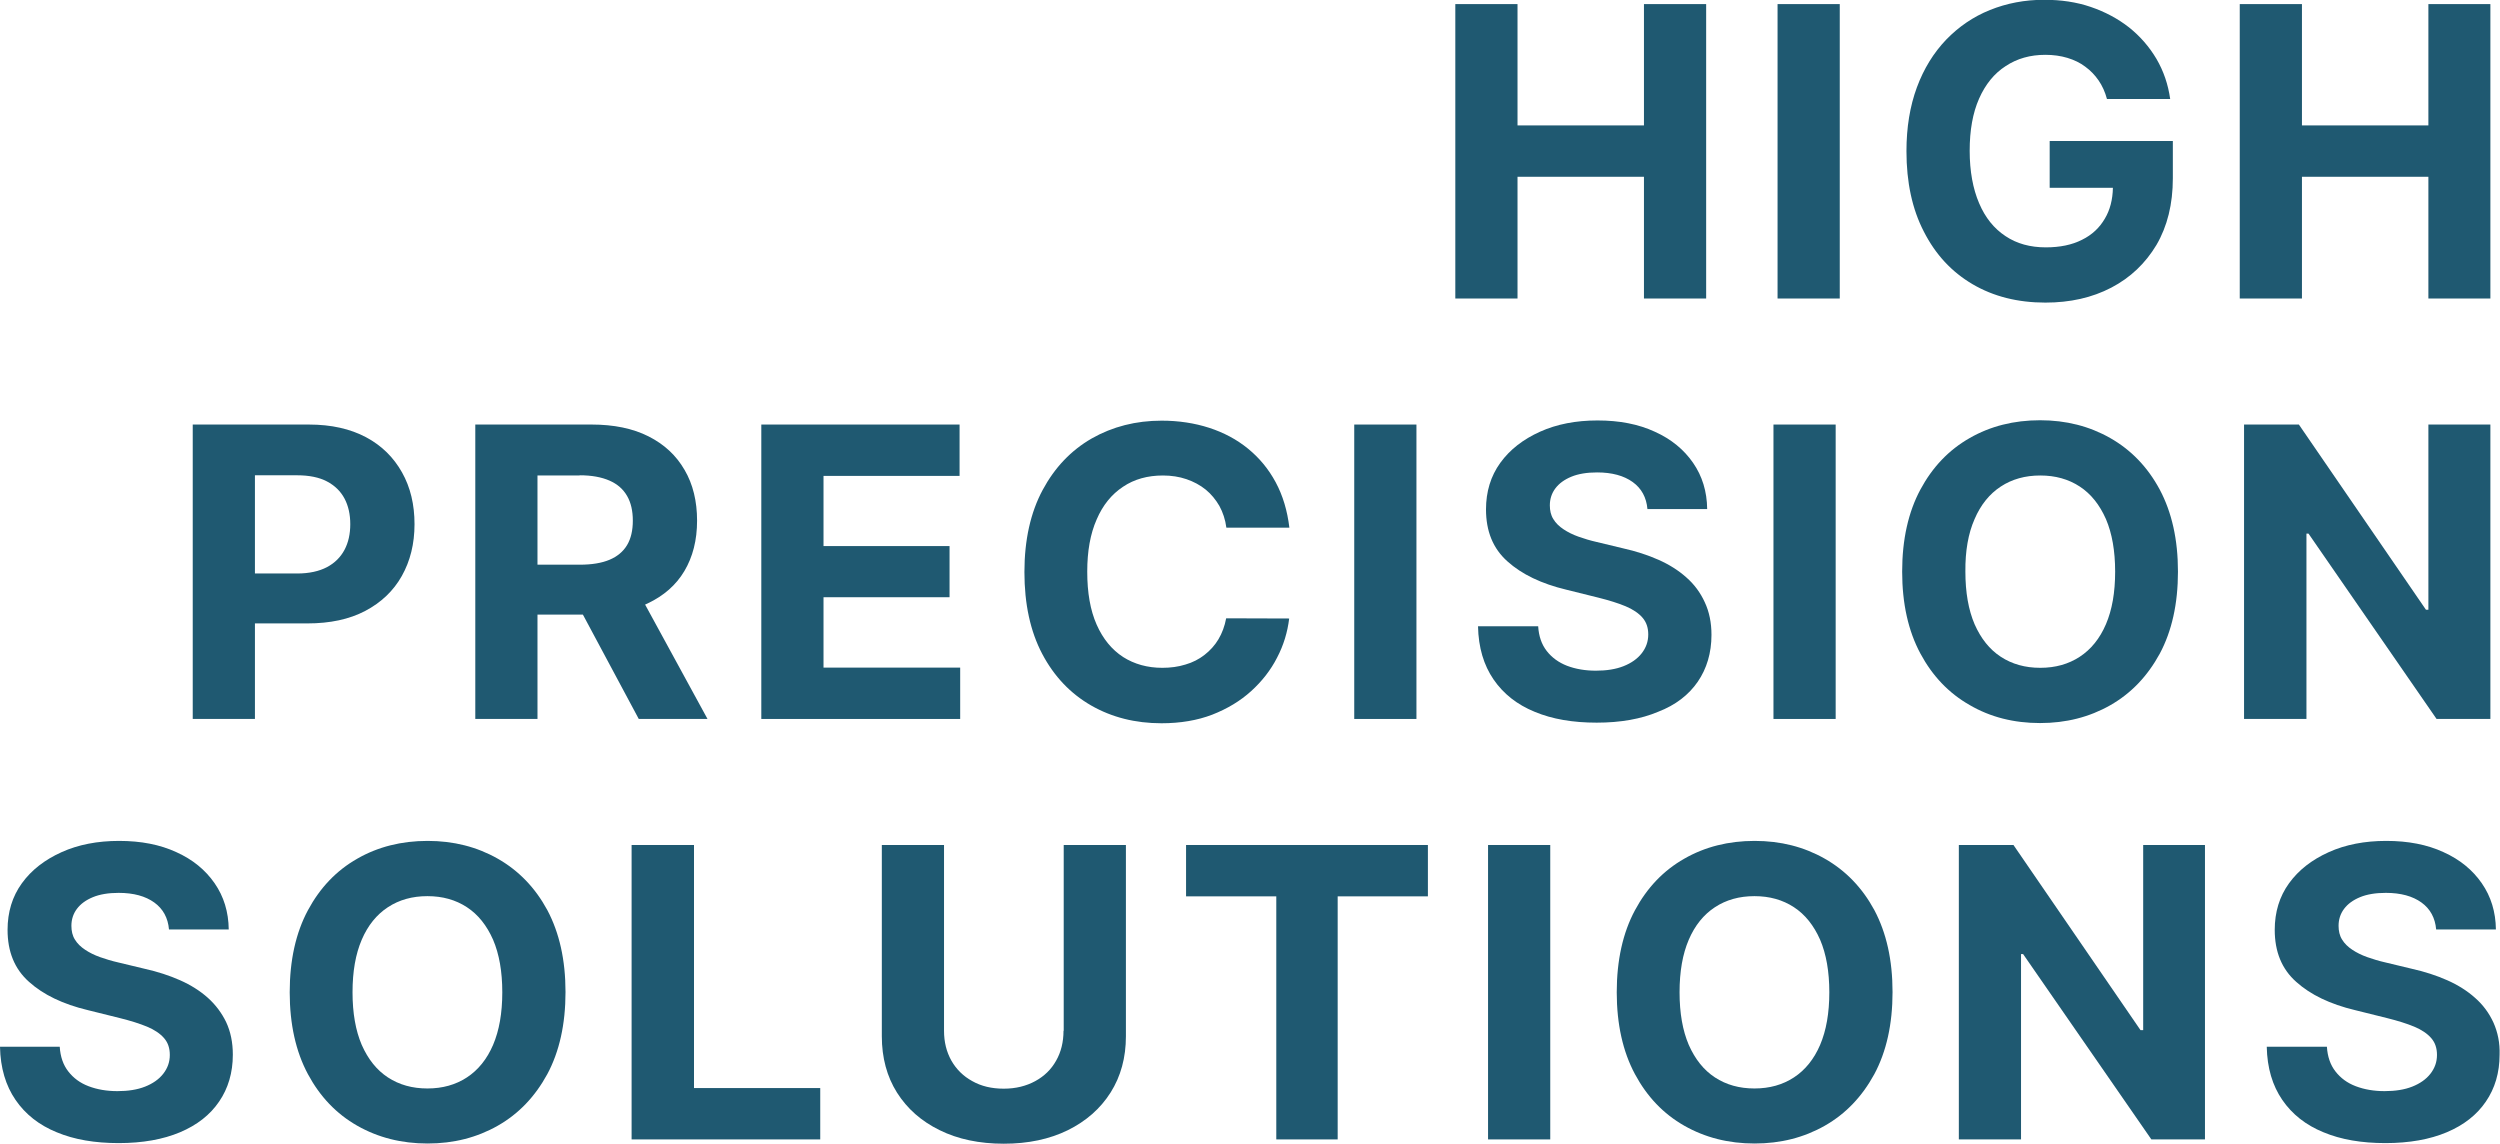
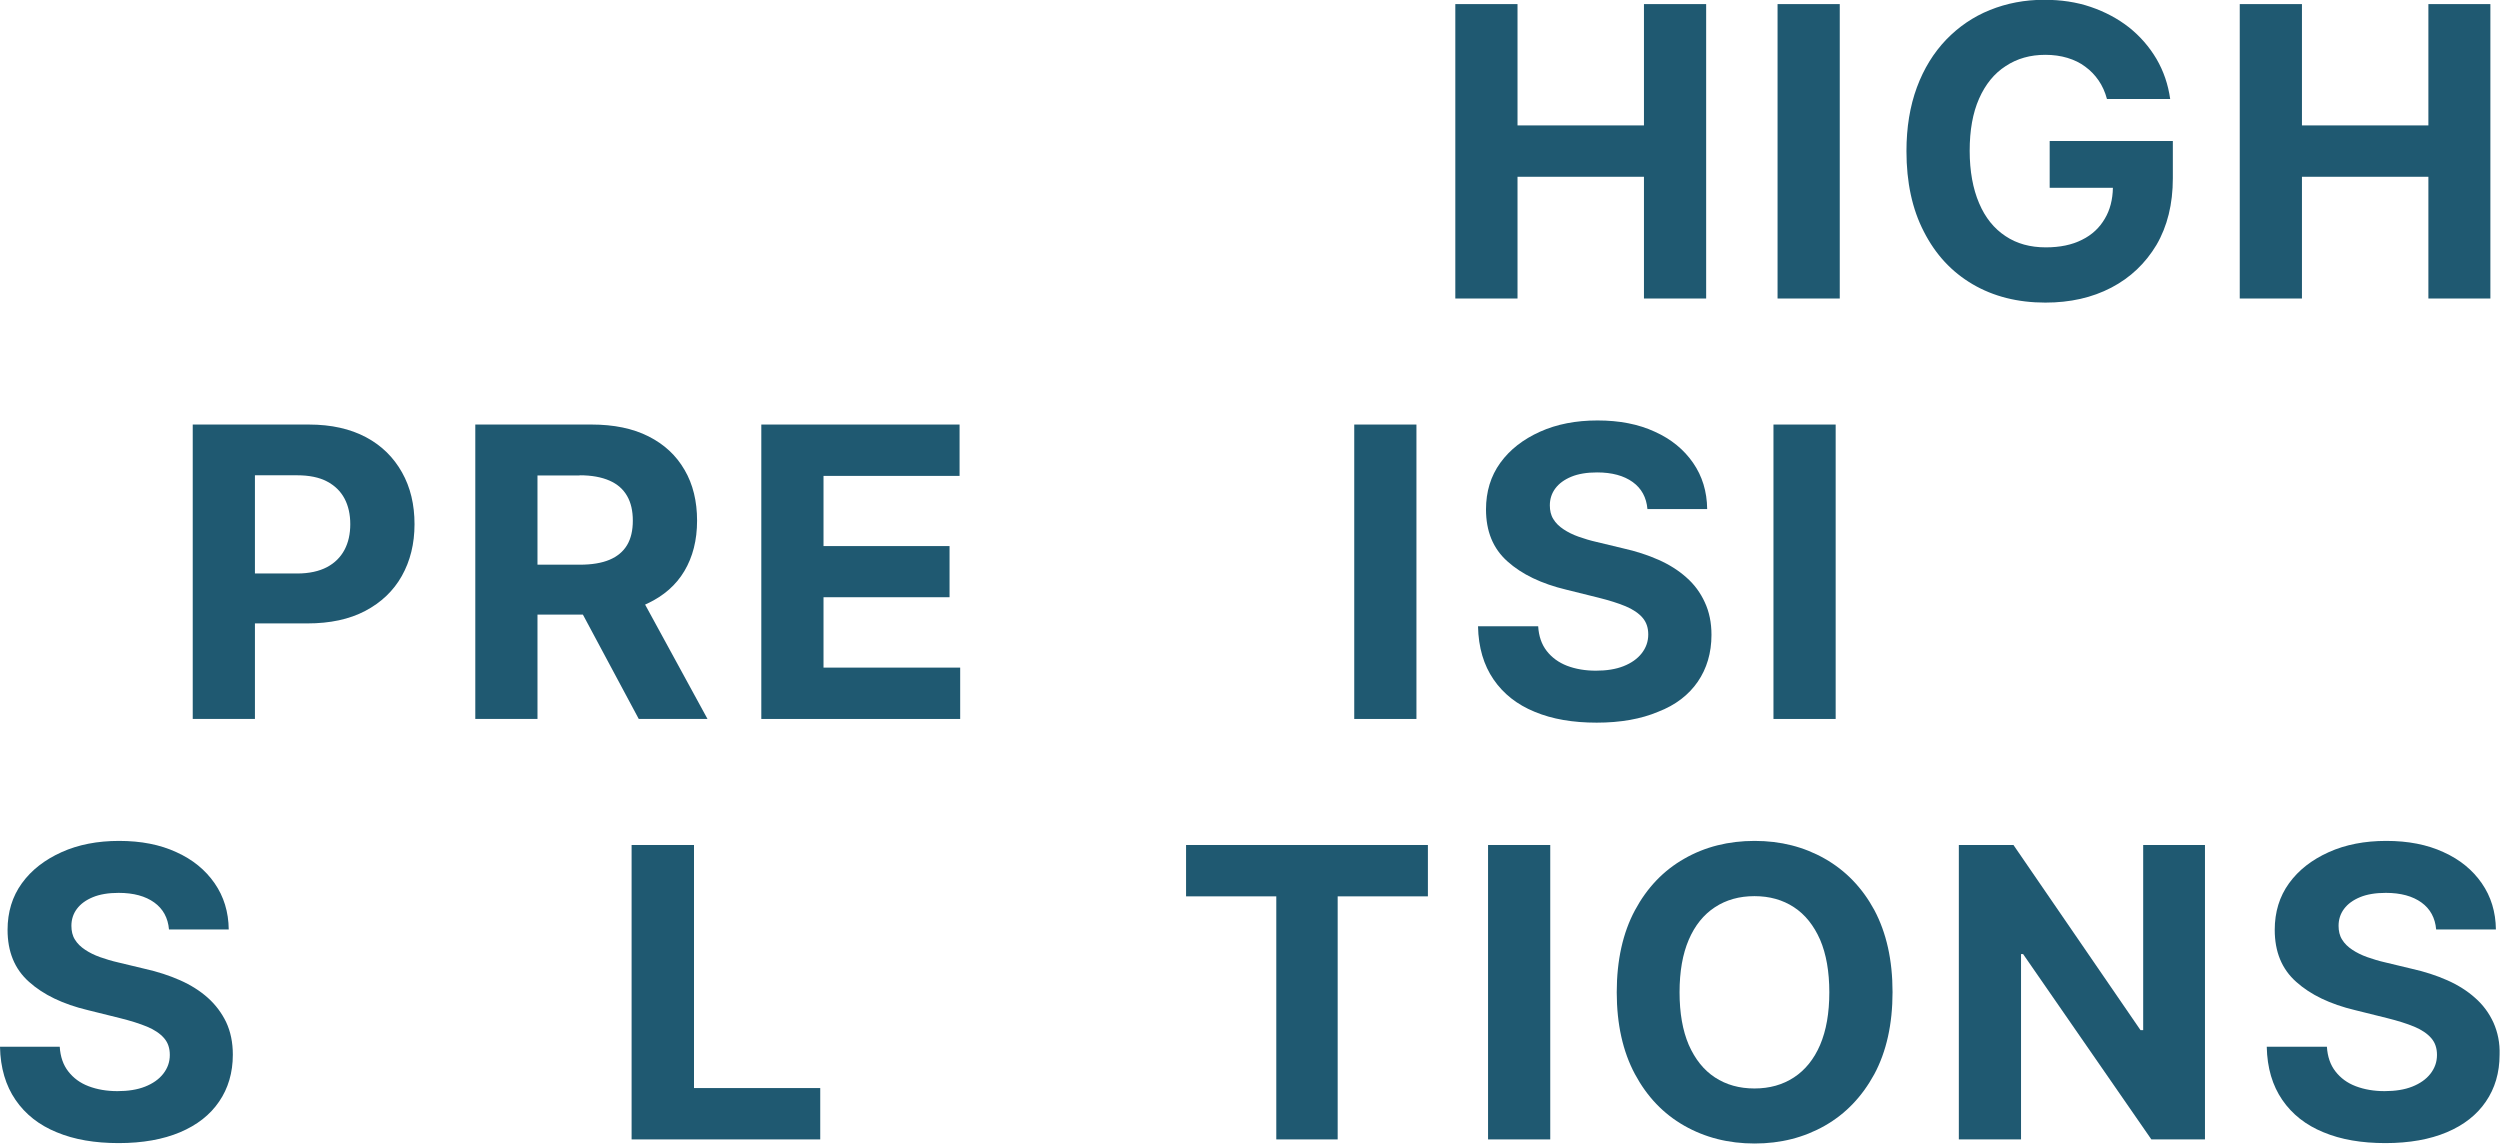
<svg xmlns="http://www.w3.org/2000/svg" version="1.1" id="Layer_1" x="0px" y="0px" viewBox="0 0 1221.9 558.9" style="enable-background:new 0 0 1221.9 558.9;" xml:space="preserve">
  <style type="text/css">
	.st0{fill:#1F5971;}
</style>
  <g>
    <polygon class="st0" points="741.7,86.4 803.5,86.4 803.5,145.9 833.9,145.9 833.9,2 803.5,2 803.5,61.3 741.7,61.3 741.7,2    711.3,2 711.3,145.9 741.7,145.9  " />
    <rect x="868.8" y="2" class="st0" width="30.4" height="143.9" />
    <path class="st0" d="M964.1,138.9c10.2,6,22.1,9,35.6,9c12.1,0,22.8-2.4,32.2-7.3c9.4-4.9,16.7-11.9,22.1-20.9   c5.3-9.1,8-19.9,8-32.6V68.9h-60.2v22.9h30.9c-0.1,5.7-1.4,10.8-3.9,15c-2.6,4.5-6.3,8-11.2,10.4c-4.9,2.5-10.8,3.7-17.7,3.7   c-7.6,0-14.2-1.8-19.7-5.5c-5.6-3.7-9.9-9-12.9-16.1c-3-7-4.6-15.6-4.6-25.6c0-10,1.5-18.5,4.6-25.5s7.4-12.3,13-15.9   c5.6-3.7,12-5.5,19.4-5.5c3.9,0,7.5,0.5,10.8,1.5c3.3,1,6.2,2.4,8.7,4.3c2.6,1.9,4.7,4.1,6.5,6.7c1.8,2.6,3.2,5.7,4.1,9.1h30.9   c-1-7.1-3.2-13.6-6.7-19.6c-3.5-5.9-7.9-11-13.4-15.4c-5.5-4.3-11.7-7.6-18.7-10c-7-2.4-14.6-3.5-22.8-3.5c-9.5,0-18.3,1.7-26.5,5   c-8.2,3.3-15.3,8.2-21.4,14.5c-6.1,6.4-10.9,14.1-14.3,23.3c-3.4,9.2-5.1,19.6-5.1,31.2c0,15.2,2.8,28.3,8.5,39.3   C946,124.4,953.9,132.9,964.1,138.9z" />
    <polygon class="st0" points="1125.1,86.4 1186.9,86.4 1186.9,145.9 1217.2,145.9 1217.2,2 1186.9,2 1186.9,61.3 1125.1,61.3    1125.1,2 1094.7,2 1094.7,145.9 1125.1,145.9  " />
    <path class="st0" d="M150.2,304.7c11.1,0,20.5-2,28.3-6.1c7.8-4.1,13.8-9.8,17.9-17.1c4.1-7.3,6.2-15.7,6.2-25.3   c0-9.6-2-18-6.1-25.3c-4.1-7.3-9.9-13.1-17.6-17.2c-7.7-4.1-17-6.2-27.9-6.2H94.2v143.9h30.4v-46.7H150.2z M145.2,232.3   c5.9,0,10.8,1,14.6,3c3.8,2,6.7,4.8,8.6,8.4c1.9,3.6,2.8,7.8,2.8,12.5c0,4.7-0.9,8.9-2.8,12.5c-1.9,3.6-4.8,6.5-8.6,8.5   c-3.8,2-8.7,3.1-14.5,3.1h-20.7v-48H145.2z" />
    <path class="st0" d="M262.7,300.4h22.2l27.3,51h33.6l-30.5-55.9c0.4-0.2,0.9-0.4,1.3-0.6c7.8-3.7,13.8-8.9,17.9-15.8   c4.1-6.9,6.2-15.1,6.2-24.6c0-9.5-2-17.8-6.1-24.8c-4.1-7.1-9.9-12.5-17.6-16.4c-7.7-3.9-17-5.8-27.9-5.8h-56.8v143.9h30.4V300.4z    M283.3,232.3c5.9,0,10.7,0.9,14.6,2.6c3.9,1.7,6.7,4.2,8.6,7.5c1.9,3.3,2.8,7.3,2.8,12.1c0,4.7-0.9,8.7-2.8,11.9   c-1.9,3.2-4.8,5.6-8.6,7.2c-3.8,1.6-8.7,2.4-14.5,2.4h-20.7v-43.6H283.3z" />
    <polygon class="st0" points="469.3,326.3 402.5,326.3 402.5,291.9 464.1,291.9 464.1,266.9 402.5,266.9 402.5,232.6 469,232.6    469,207.5 372.1,207.5 372.1,351.4 469.3,351.4  " />
-     <path class="st0" d="M611.5,337.8c5.3-4.8,9.6-10.3,12.7-16.4c3.2-6.1,5.1-12.5,5.9-19.1l-30.8-0.1c-0.7,3.8-2,7.3-3.8,10.3   c-1.8,3-4.1,5.5-6.8,7.6c-2.7,2.1-5.8,3.7-9.3,4.7c-3.5,1.1-7.3,1.6-11.3,1.6c-7.3,0-13.7-1.8-19.2-5.3c-5.5-3.6-9.8-8.8-12.9-15.8   c-3.1-7-4.6-15.6-4.6-25.9c0-10,1.5-18.5,4.6-25.5c3-7,7.3-12.3,12.9-16c5.5-3.7,12-5.5,19.5-5.5c4.1,0,8,0.6,11.5,1.8   c3.5,1.2,6.7,2.9,9.4,5.1c2.7,2.2,4.9,4.9,6.7,8c1.7,3.1,2.9,6.7,3.4,10.6h30.8c-1-8.3-3.2-15.7-6.7-22.2   c-3.5-6.5-8-11.9-13.5-16.4c-5.5-4.5-11.9-7.9-19-10.2c-7.1-2.3-14.9-3.5-23.2-3.5c-12.6,0-24,2.9-34.2,8.7   c-10.1,5.8-18.1,14.2-24,25.2c-5.9,11-8.9,24.4-8.9,40.1c0,15.6,2.9,29,8.7,40c5.8,11,13.8,19.4,23.9,25.2   c10.1,5.8,21.6,8.7,34.4,8.7c9.2,0,17.5-1.4,24.8-4.2C599.9,346.4,606.2,342.6,611.5,337.8z" />
    <rect x="661.9" y="207.5" class="st0" width="30.4" height="143.9" />
    <path class="st0" d="M829.8,333.2c4.4-6.4,6.7-14.1,6.7-22.9c0-6-1.1-11.3-3.3-16c-2.1-4.6-5.1-8.7-9-12.1   c-3.8-3.4-8.4-6.3-13.6-8.6c-5.2-2.3-11-4.2-17.3-5.6l-12.9-3.1c-3.1-0.7-6.1-1.6-8.9-2.6c-2.8-1-5.2-2.2-7.3-3.6   c-2.1-1.4-3.8-3-5-5c-1.2-1.9-1.7-4.2-1.7-6.7c0-3.1,0.9-5.9,2.7-8.3c1.8-2.4,4.4-4.3,7.8-5.7c3.4-1.4,7.6-2.1,12.6-2.1   c7.3,0,13.1,1.6,17.4,4.7c4.3,3.1,6.7,7.5,7.2,13.2h29.2c-0.1-8.6-2.4-16.1-6.9-22.6c-4.5-6.5-10.7-11.6-18.7-15.2   c-8-3.7-17.3-5.5-28-5.5c-10.5,0-19.9,1.8-28.1,5.5c-8.2,3.7-14.7,8.7-19.4,15.2c-4.7,6.5-7,14.1-7,22.8c0,10.6,3.4,19.1,10.5,25.4   c7,6.3,16.6,10.9,28.7,13.8l15.7,3.9c5.2,1.3,9.7,2.7,13.3,4.2c3.6,1.5,6.4,3.4,8.3,5.6c1.9,2.2,2.8,4.9,2.8,8.2   c0,3.5-1.1,6.5-3.2,9.2c-2.1,2.7-5.1,4.8-8.9,6.3c-3.8,1.5-8.3,2.2-13.5,2.2c-5.2,0-9.9-0.8-14.1-2.4c-4.1-1.6-7.4-4-9.9-7.2   c-2.5-3.2-3.9-7.2-4.2-12.1h-29.4c0.2,10.4,2.8,19,7.6,26c4.8,7,11.5,12.3,20.1,15.8c8.6,3.6,18.7,5.3,30.3,5.3   c11.7,0,21.7-1.8,30-5.3C819,344.6,825.4,339.6,829.8,333.2z" />
    <rect x="866.8" y="207.5" class="st0" width="30.4" height="143.9" />
-     <path class="st0" d="M997.1,353.4c12.7,0,24.1-2.9,34.3-8.7c10.2-5.8,18.2-14.2,24.2-25.2c5.9-11,8.9-24.4,8.9-40.1   c0-15.7-3-29-8.9-40.1c-5.9-11-14-19.4-24.2-25.2c-10.2-5.8-21.6-8.7-34.3-8.7c-12.8,0-24.3,2.9-34.4,8.7   c-10.2,5.8-18.2,14.2-24.1,25.2c-5.9,11-8.9,24.4-8.9,40.1c0,15.6,3,29,8.9,40c5.9,11,13.9,19.4,24.1,25.2   C972.8,350.5,984.3,353.4,997.1,353.4z M965.1,253.7c3-7,7.3-12.3,12.8-15.9c5.5-3.6,11.9-5.4,19.3-5.4c7.4,0,13.8,1.8,19.3,5.4   c5.5,3.6,9.7,8.9,12.8,15.9c3,7,4.5,15.6,4.5,25.7c0,10.2-1.5,18.7-4.5,25.7c-3,7-7.3,12.3-12.8,15.9c-5.5,3.6-11.9,5.4-19.3,5.4   c-7.4,0-13.8-1.8-19.3-5.4c-5.5-3.6-9.7-8.9-12.8-15.9c-3-7-4.5-15.6-4.5-25.7C960.5,269.3,962,260.7,965.1,253.7z" />
-     <polygon class="st0" points="1127.3,260.8 1128.3,260.8 1190.9,351.4 1217.2,351.4 1217.2,207.5 1186.9,207.5 1186.9,298    1185.7,298 1123.6,207.5 1096.8,207.5 1096.8,351.4 1127.3,351.4  " />
    <path class="st0" d="M101.6,487.7c-3.8-3.4-8.4-6.3-13.6-8.6c-5.2-2.3-11-4.2-17.3-5.6l-12.9-3.1c-3.1-0.7-6.1-1.6-8.9-2.6   c-2.8-1-5.2-2.2-7.3-3.6c-2.1-1.4-3.8-3-5-5c-1.2-1.9-1.7-4.2-1.7-6.7c0-3.1,0.9-5.9,2.7-8.3c1.8-2.4,4.4-4.3,7.8-5.7   c3.4-1.4,7.6-2.1,12.6-2.1c7.3,0,13.1,1.6,17.4,4.7c4.3,3.1,6.7,7.5,7.2,13.2h29.2c-0.1-8.6-2.4-16.1-6.9-22.6   c-4.5-6.5-10.7-11.6-18.7-15.2c-8-3.7-17.3-5.5-28-5.5c-10.5,0-19.9,1.8-28.1,5.5c-8.2,3.7-14.7,8.7-19.4,15.2s-7,14.1-7,22.8   c0,10.6,3.4,19.1,10.5,25.4c7,6.3,16.6,10.9,28.7,13.8l15.7,3.9c5.2,1.3,9.7,2.7,13.3,4.2c3.6,1.5,6.4,3.4,8.3,5.6   c1.9,2.2,2.8,4.9,2.8,8.2c0,3.5-1.1,6.5-3.2,9.2c-2.1,2.7-5.1,4.8-8.9,6.3c-3.8,1.5-8.3,2.2-13.5,2.2c-5.2,0-9.9-0.8-14.1-2.4   s-7.4-4-9.9-7.2c-2.5-3.2-3.9-7.2-4.2-12.1H0c0.2,10.4,2.8,19,7.6,26c4.8,7,11.5,12.3,20.1,15.8c8.6,3.6,18.7,5.3,30.3,5.3   c11.7,0,21.7-1.8,30-5.3c8.3-3.5,14.7-8.5,19.1-15c4.4-6.4,6.7-14.1,6.7-22.9c0-6-1.1-11.3-3.3-16   C108.4,495.2,105.5,491.2,101.6,487.7z" />
-     <path class="st0" d="M243.3,419.7c-10.2-5.8-21.6-8.7-34.3-8.7c-12.8,0-24.3,2.9-34.4,8.7c-10.2,5.8-18.2,14.2-24.1,25.2   c-5.9,11-8.9,24.4-8.9,40.1c0,15.6,3,29,8.9,40c5.9,11,13.9,19.4,24.1,25.2c10.2,5.8,21.6,8.7,34.4,8.7c12.7,0,24.1-2.9,34.3-8.7   c10.2-5.8,18.2-14.2,24.2-25.2c5.9-11,8.9-24.4,8.9-40.1c0-15.7-3-29-8.9-40.1C261.6,433.9,253.5,425.5,243.3,419.7z M241,510.7   c-3,7-7.3,12.3-12.8,15.9c-5.5,3.6-11.9,5.4-19.3,5.4c-7.4,0-13.8-1.8-19.3-5.4c-5.5-3.6-9.7-8.9-12.8-15.9c-3-7-4.5-15.6-4.5-25.7   c0-10.2,1.5-18.7,4.5-25.7c3-7,7.3-12.3,12.8-15.9c5.5-3.6,11.9-5.4,19.3-5.4c7.4,0,13.8,1.8,19.3,5.4c5.5,3.6,9.7,8.9,12.8,15.9   c3,7,4.5,15.6,4.5,25.7C245.5,495.1,244,503.7,241,510.7z" />
    <polygon class="st0" points="339.2,413 308.7,413 308.7,556.9 400.9,556.9 400.9,531.8 339.2,531.8  " />
-     <path class="st0" d="M519.8,503.8c0,5.5-1.2,10.4-3.6,14.6c-2.4,4.3-5.8,7.6-10.2,10c-4.4,2.4-9.5,3.7-15.4,3.7   c-5.9,0-11-1.2-15.4-3.7c-4.4-2.4-7.8-5.8-10.2-10c-2.4-4.3-3.6-9.1-3.6-14.6V413h-30.4v93.5c0,10.5,2.5,19.7,7.4,27.5   c5,7.9,11.9,14,20.9,18.4c8.9,4.4,19.4,6.6,31.3,6.6c11.9,0,22.3-2.2,31.3-6.6c8.9-4.4,15.9-10.5,20.9-18.4   c5-7.9,7.5-17.1,7.5-27.5V413h-30.4V503.8z" />
    <polygon class="st0" points="579.7,438.1 623.8,438.1 623.8,556.9 653.8,556.9 653.8,438.1 697.9,438.1 697.9,413 579.7,413  " />
    <rect x="727.3" y="413" class="st0" width="30.4" height="143.9" />
    <path class="st0" d="M891.9,419.7c-10.2-5.8-21.6-8.7-34.3-8.7c-12.8,0-24.3,2.9-34.4,8.7c-10.2,5.8-18.2,14.2-24.1,25.2   c-5.9,11-8.9,24.4-8.9,40.1c0,15.6,3,29,8.9,40c5.9,11,13.9,19.4,24.1,25.2c10.2,5.8,21.6,8.7,34.4,8.7c12.7,0,24.1-2.9,34.3-8.7   c10.2-5.8,18.2-14.2,24.2-25.2c5.9-11,8.9-24.4,8.9-40.1c0-15.7-3-29-8.9-40.1C910.2,433.9,902.1,425.5,891.9,419.7z M889.6,510.7   c-3,7-7.3,12.3-12.8,15.9c-5.5,3.6-11.9,5.4-19.3,5.4c-7.4,0-13.8-1.8-19.3-5.4c-5.5-3.6-9.7-8.9-12.8-15.9c-3-7-4.5-15.6-4.5-25.7   c0-10.2,1.5-18.7,4.5-25.7c3-7,7.3-12.3,12.8-15.9c5.5-3.6,11.9-5.4,19.3-5.4c7.4,0,13.8,1.8,19.3,5.4c5.5,3.6,9.7,8.9,12.8,15.9   c3,7,4.5,15.6,4.5,25.7C894.1,495.1,892.6,503.7,889.6,510.7z" />
    <polygon class="st0" points="1047.5,503.5 1046.2,503.5 984.1,413 957.4,413 957.4,556.9 987.8,556.9 987.8,466.3 988.8,466.3    1051.5,556.9 1077.7,556.9 1077.7,413 1047.5,413  " />
    <path class="st0" d="M1218.7,499.8c-2.1-4.6-5.1-8.7-9-12.1c-3.8-3.4-8.4-6.3-13.6-8.6c-5.2-2.3-11-4.2-17.3-5.6l-12.9-3.1   c-3.1-0.7-6.1-1.6-8.9-2.6c-2.8-1-5.2-2.2-7.3-3.6c-2.1-1.4-3.8-3-5-5c-1.2-1.9-1.7-4.2-1.7-6.7c0-3.1,0.9-5.9,2.7-8.3   c1.8-2.4,4.4-4.3,7.8-5.7c3.4-1.4,7.6-2.1,12.6-2.1c7.3,0,13.1,1.6,17.4,4.7c4.3,3.1,6.7,7.5,7.2,13.2h29.2   c-0.1-8.6-2.4-16.1-6.9-22.6c-4.5-6.5-10.7-11.6-18.7-15.2c-8-3.7-17.3-5.5-28-5.5c-10.5,0-19.9,1.8-28.1,5.5   c-8.2,3.7-14.7,8.7-19.4,15.2c-4.7,6.5-7,14.1-7,22.8c0,10.6,3.4,19.1,10.5,25.4c7,6.3,16.6,10.9,28.7,13.8l15.7,3.9   c5.2,1.3,9.7,2.7,13.3,4.2c3.6,1.5,6.4,3.4,8.3,5.6c1.9,2.2,2.8,4.9,2.8,8.2c0,3.5-1.1,6.5-3.2,9.2c-2.1,2.7-5.1,4.8-8.9,6.3   c-3.8,1.5-8.3,2.2-13.5,2.2c-5.2,0-9.9-0.8-14.1-2.4s-7.4-4-9.9-7.2c-2.5-3.2-3.9-7.2-4.2-12.1h-29.4c0.2,10.4,2.8,19,7.6,26   c4.8,7,11.5,12.3,20.1,15.8c8.6,3.6,18.7,5.3,30.3,5.3c11.7,0,21.7-1.8,30-5.3c8.3-3.5,14.7-8.5,19.1-15c4.4-6.4,6.7-14.1,6.7-22.9   C1221.9,509.8,1220.8,504.5,1218.7,499.8z" />
  </g>
</svg>